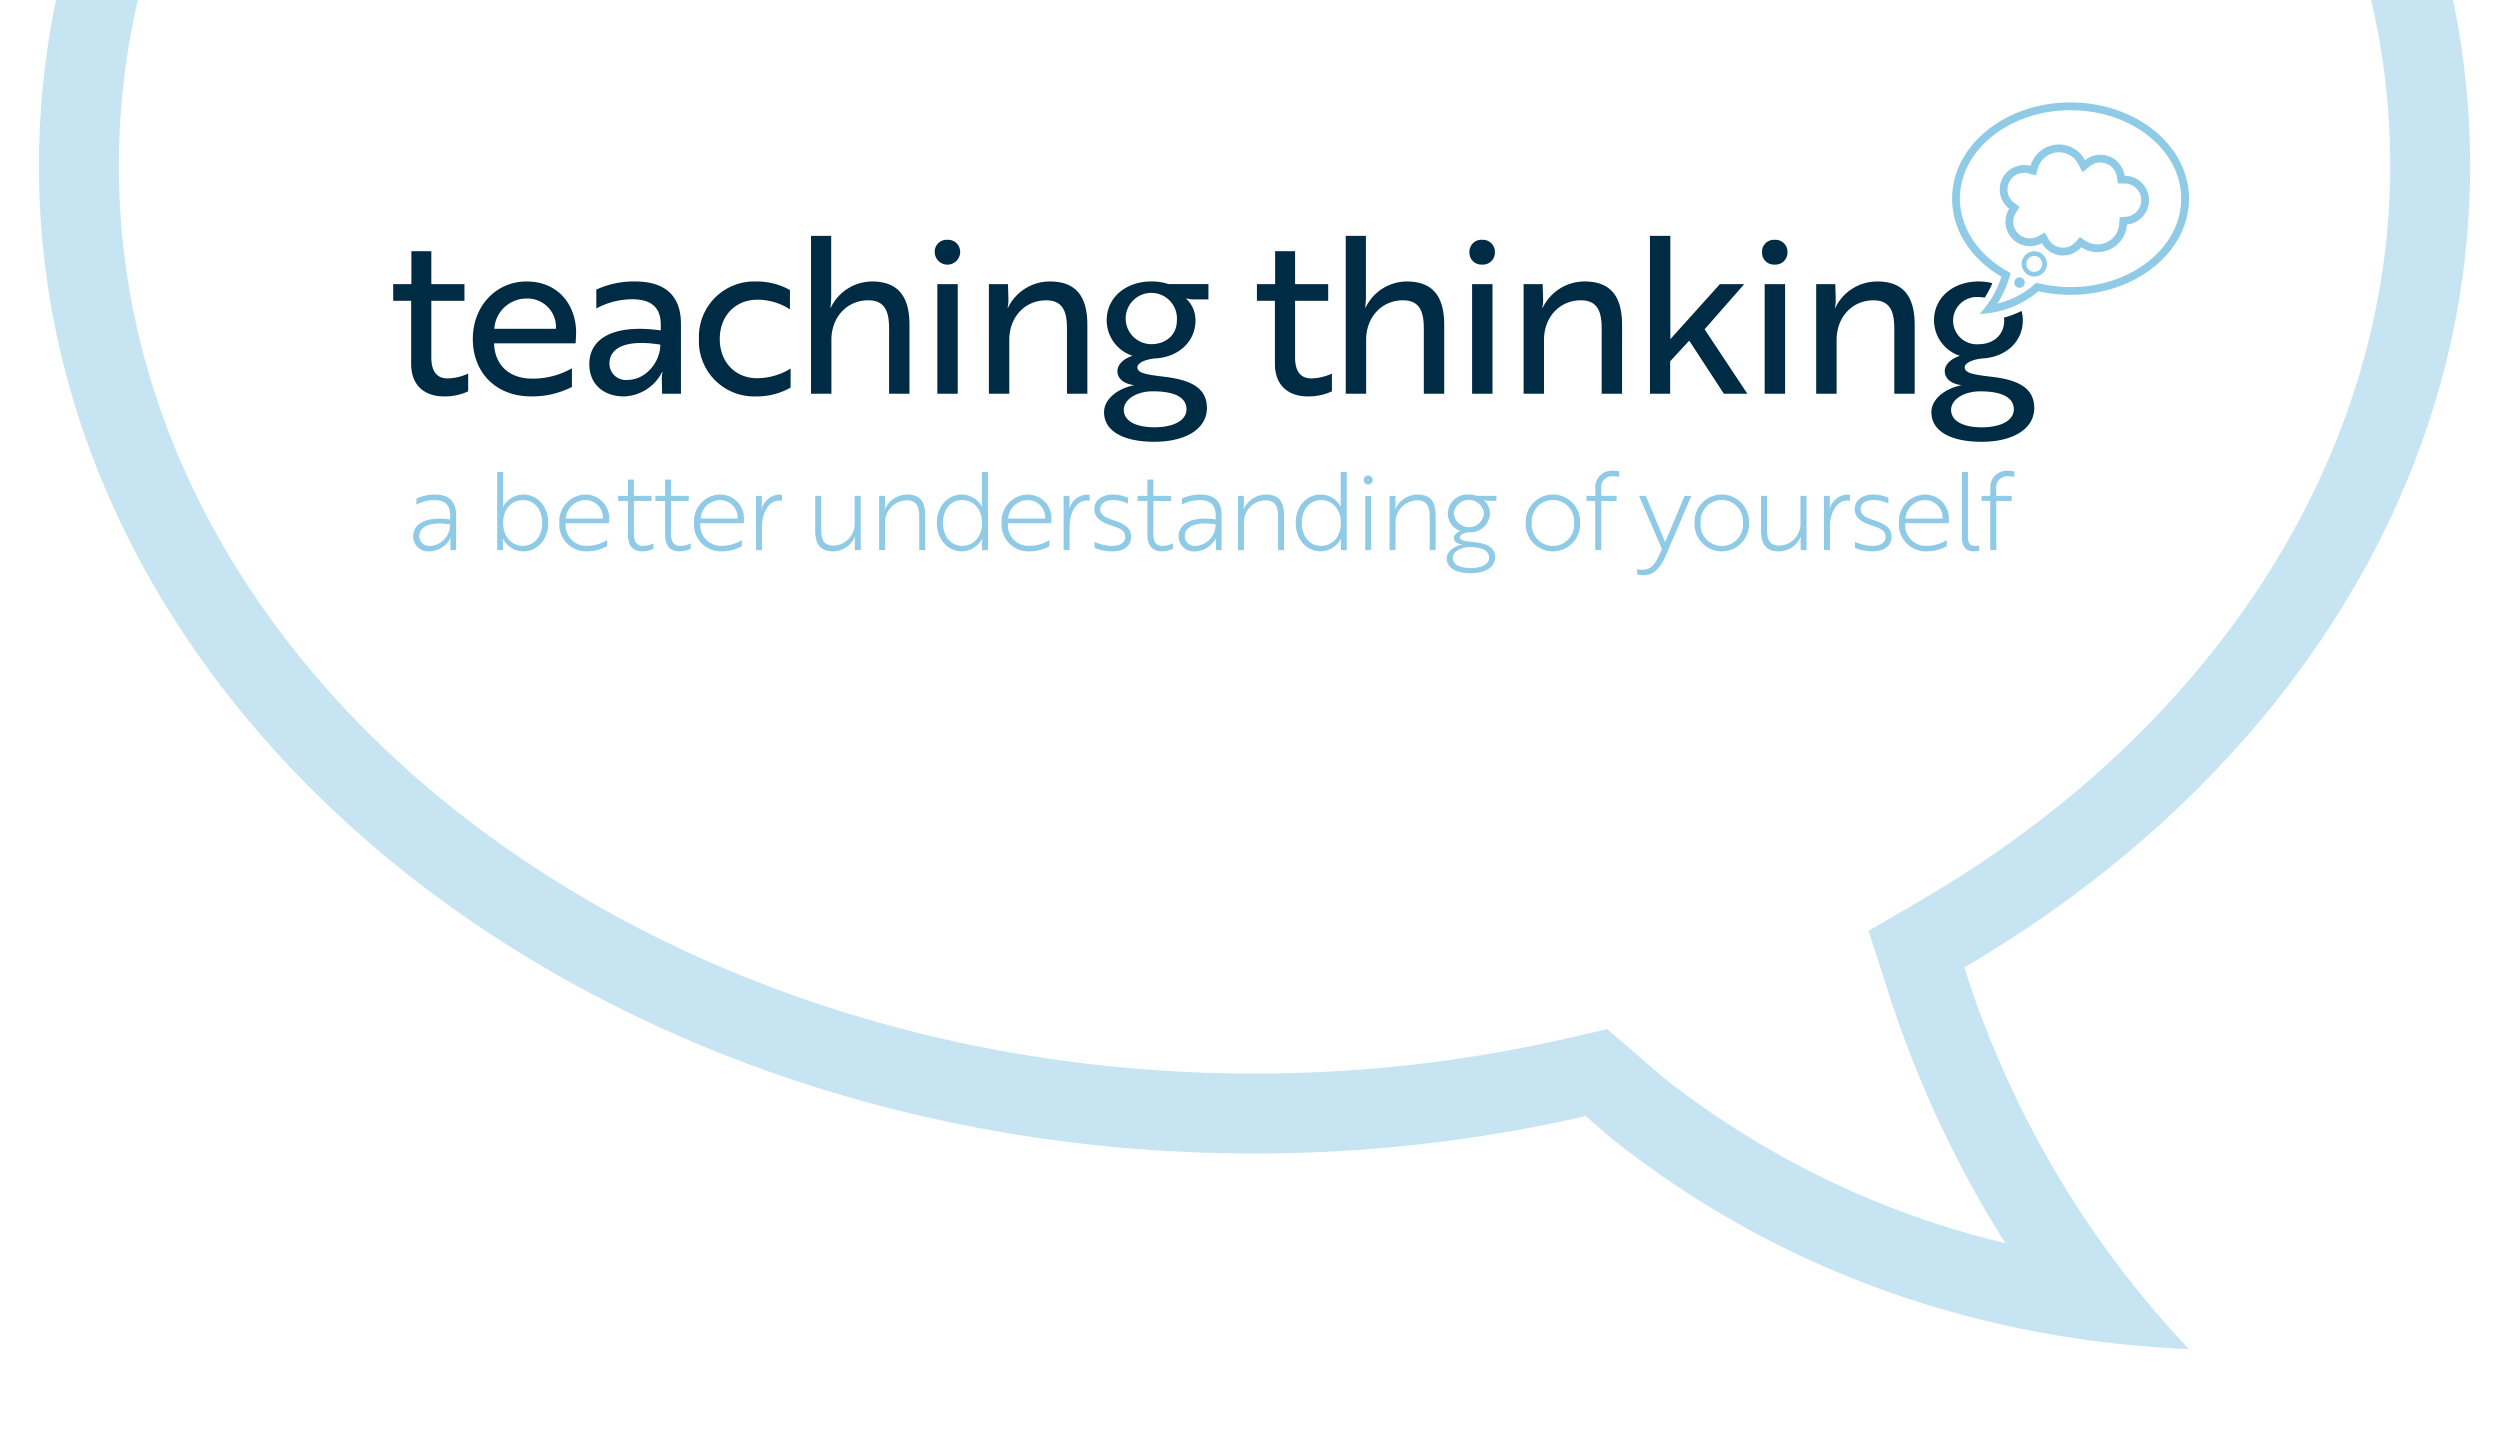
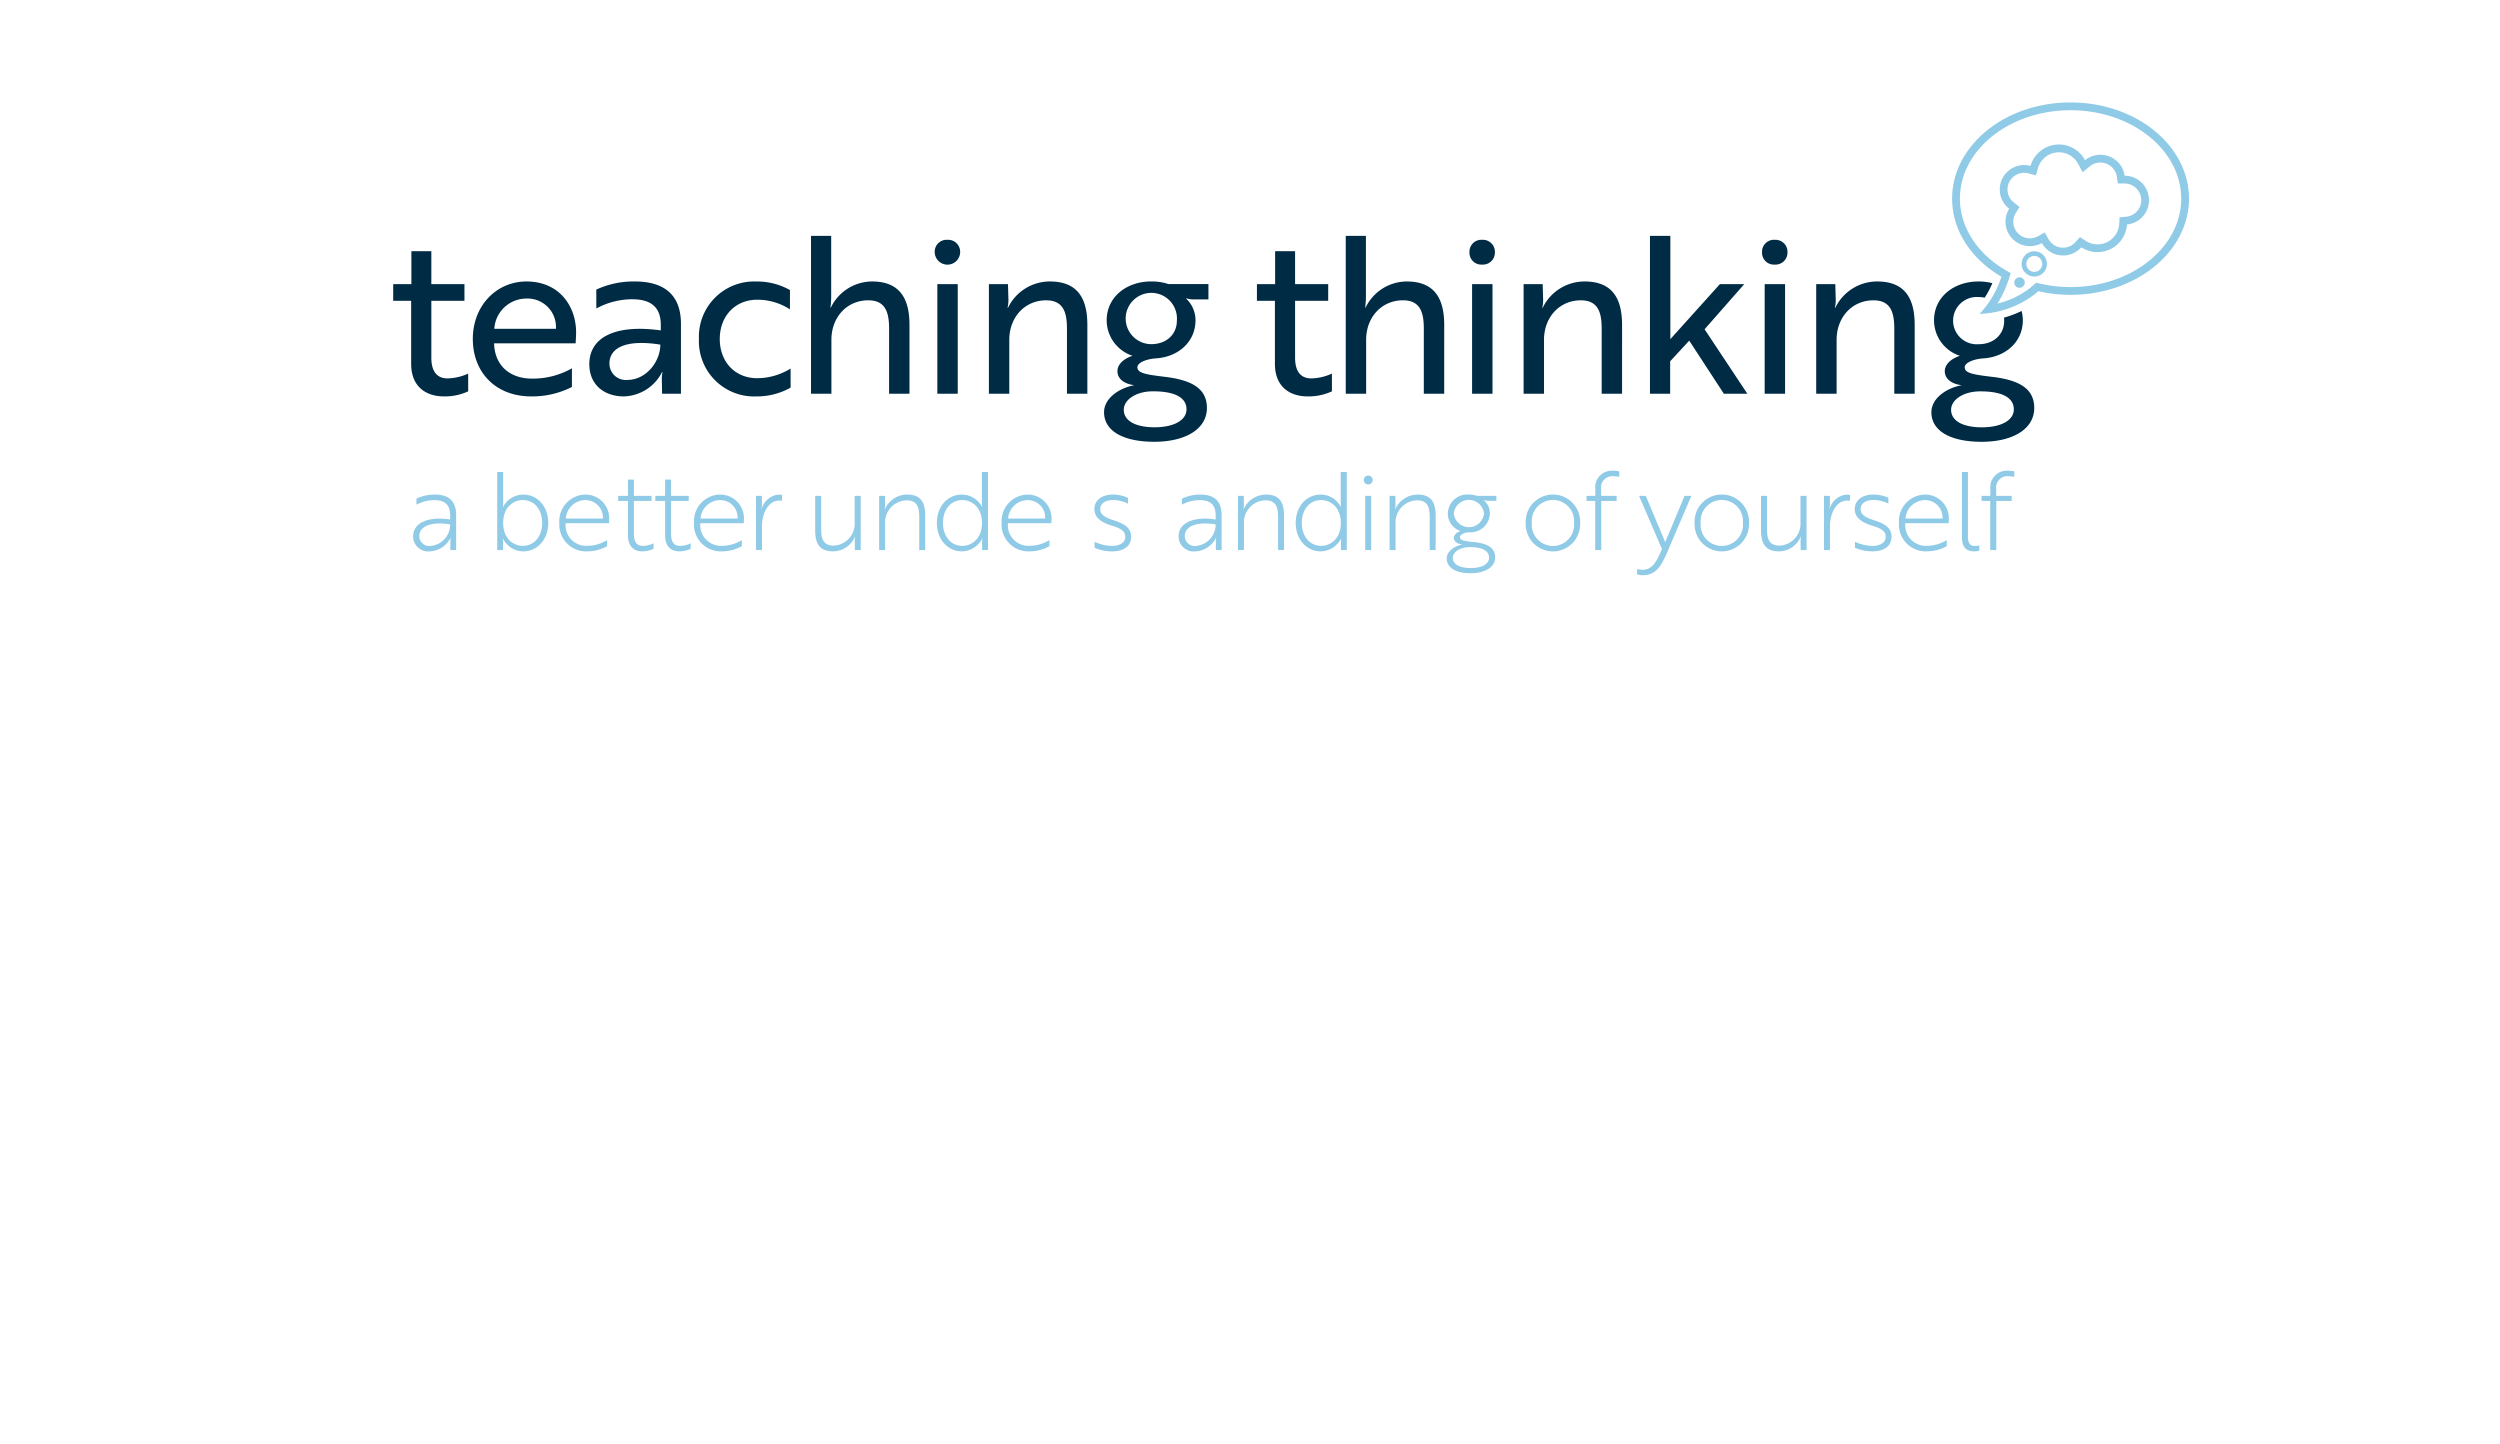
<svg xmlns="http://www.w3.org/2000/svg" width="426" height="246" viewBox="0 0 426 246">
  <defs>
    <clipPath id="clip-path">
      <rect id="Rectangle_95" data-name="Rectangle 95" width="426" height="246" transform="translate(1146 1234)" fill="none" stroke="#707070" stroke-width="1" />
    </clipPath>
    <filter id="Union_8" x="-6.914" y="-142.29" width="441.372" height="392.459" filterUnits="userSpaceOnUse">
      <feOffset dy="10" input="SourceAlpha" />
      <feGaussianBlur stdDeviation="5" result="blur" />
      <feFlood flood-opacity="0.447" />
      <feComposite operator="in" in2="blur" />
      <feComposite in="SourceGraphic" />
    </filter>
    <clipPath id="clip-path-2">
      <rect id="Rectangle_44" data-name="Rectangle 44" width="414.269" height="369.879" fill="#fff" />
    </clipPath>
    <clipPath id="clip-path-3">
      <rect id="Rectangle_45" data-name="Rectangle 45" width="414.269" height="369.879" fill="#c6e4f2" />
    </clipPath>
    <clipPath id="clip-path-4">
      <rect id="Rectangle_6" data-name="Rectangle 6" width="272.842" height="17.803" fill="#8fcae7" />
    </clipPath>
    <clipPath id="clip-path-5">
      <rect id="Rectangle_7" data-name="Rectangle 7" width="279.631" height="35.089" fill="#002b45" />
    </clipPath>
    <clipPath id="clip-path-6">
      <rect id="Rectangle_8" data-name="Rectangle 8" width="40.359" height="36.034" fill="#8fcae7" />
    </clipPath>
  </defs>
  <g id="Mask_Group_24" data-name="Mask Group 24" transform="translate(-1146 -1234)" clip-path="url(#clip-path)">
    <g id="Group_217" data-name="Group 217" transform="translate(-220 48.456)">
      <g transform="matrix(1, 0, 0, 1, 1366, 1185.54)" filter="url(#Union_8)">
        <path id="Union_8-2" data-name="Union 8" d="M89.615,60.737C35.5,90.51,0,140.521,0,197.193,0,288.467,92.088,362.46,205.687,362.46s205.685-73.992,205.685-165.267S319.284,31.928,205.687,31.928a253.353,253.353,0,0,0-55.048,5.985L67.061,0Z" transform="translate(419.46 225.17) rotate(180)" fill="#fff" />
      </g>
      <g id="Group_95" data-name="Group 95" transform="translate(1372.638 1045.544)">
        <g id="Group_92" data-name="Group 92">
          <g id="Group_91" data-name="Group 91" clip-path="url(#clip-path-2)">
            <path id="Path_268" data-name="Path 268" d="M207.137,0c114.4,0,207.132,75.339,207.132,168.277,0,56.248-34,106.015-86.191,136.57a168.794,168.794,0,0,0,38.271,65.032c-35.2-1.46-68.961-12.854-97.273-35.025-1.9-1.493-3.666-3.116-5.488-4.678a252.176,252.176,0,0,1-56.45,6.378C92.736,336.554,0,261.212,0,168.277S92.736,0,207.137,0" fill="#fff" />
          </g>
        </g>
        <g id="Group_94" data-name="Group 94" transform="translate(0)">
          <g id="Group_93" data-name="Group 93" clip-path="url(#clip-path-3)">
-             <path id="Path_269" data-name="Path 269" d="M207.137,13.617c-106.709,0-193.52,69.381-193.52,154.66s86.811,154.66,193.52,154.66a238.841,238.841,0,0,0,53.4-6.033l6.7-1.54,5.215,4.479c.589.506,1.172,1.015,1.756,1.526,1.07.937,2.137,1.883,3.263,2.765a150.431,150.431,0,0,0,57.6,27.709,187.462,187.462,0,0,1-19.948-42.808l-3.365-10.41L321.2,293.1c49.748-29.13,79.453-75.793,79.453-124.822,0-85.279-86.814-154.66-193.517-154.66m0-13.617c114.4,0,207.132,75.339,207.132,168.277,0,56.248-34,106.015-86.191,136.57a168.794,168.794,0,0,0,38.271,65.032c-35.2-1.46-68.961-12.854-97.273-35.025-1.9-1.493-3.666-3.116-5.488-4.678a252.175,252.175,0,0,1-56.45,6.379C92.736,336.554,0,261.212,0,168.277S92.736,0,207.137,0" transform="translate(0)" fill="#c6e4f2" />
-           </g>
+             </g>
        </g>
      </g>
      <g id="Group_16" data-name="Group 16" transform="translate(630 516)">
        <g id="Group_11" data-name="Group 11" transform="translate(806.394 749.754)">
          <g id="Group_10" data-name="Group 10" transform="translate(0 0)" clip-path="url(#clip-path-4)">
            <path id="Path_55" data-name="Path 55" d="M.573,7.543a7.13,7.13,0,0,1,3.139-.7c2.457,0,3.62,1.2,3.62,3.509V16.3H6.353V15.041a3.493,3.493,0,0,1,.056-.812H6.372a4.129,4.129,0,0,1-3.528,2.29A2.566,2.566,0,0,1,0,13.988c0-2.327,2.512-3.472,6.316-2.9v-.7c0-1.939-1.071-2.6-2.7-2.6a6.4,6.4,0,0,0-3.047.776ZM6.316,11.92c-3.306-.536-5.263.351-5.263,2.013a1.693,1.693,0,0,0,1.9,1.662A3.652,3.652,0,0,0,6.316,11.92" transform="translate(0 -2.778)" fill="#8fcae7" />
            <path id="Path_56" data-name="Path 56" d="M24.131.373h1.016V5.581a4.664,4.664,0,0,1-.056.738h.037a3.936,3.936,0,0,1,3.435-2.1c2.456,0,4.266,2.031,4.266,4.838,0,2.752-1.81,4.838-4.266,4.838a3.91,3.91,0,0,1-3.453-2.179h-.037a4.334,4.334,0,0,1,.055.72L25.11,13.67h-.979Zm1.016,8.68c0,2.715,1.773,3.9,3.343,3.9,2.013,0,3.306-1.7,3.306-3.9,0-2.253-1.292-3.9-3.306-3.9-1.57,0-3.343,1.182-3.343,3.9" transform="translate(-9.8 -0.151)" fill="#8fcae7" />
            <path id="Path_57" data-name="Path 57" d="M50.444,11.163c0,.2-.018.406-.018.554H43.02v.129a3.506,3.506,0,0,0,3.639,3.731,6.5,6.5,0,0,0,3.435-.979v1.034a6.976,6.976,0,0,1-3.453.887,4.559,4.559,0,0,1-4.691-4.838,4.535,4.535,0,0,1,4.414-4.839,4.047,4.047,0,0,1,4.082,4.322m-4.1-3.38a3.373,3.373,0,0,0-3.287,3.14h6.317a2.974,2.974,0,0,0-3.029-3.14" transform="translate(-17.036 -2.778)" fill="#8fcae7" />
            <path id="Path_58" data-name="Path 58" d="M60.5,5.319V2.549h1.016v2.77h3.01v.868h-3.01V11.8c0,1.514.628,2.049,1.514,2.049a4.225,4.225,0,0,0,1.829-.443v.923a4.2,4.2,0,0,1-1.958.443c-1.219,0-2.4-.665-2.4-2.77V6.188H58.835V5.319Z" transform="translate(-23.894 -1.035)" fill="#8fcae7" />
            <path id="Path_59" data-name="Path 59" d="M71.162,5.319V2.549h1.016v2.77h3.01v.868h-3.01V11.8c0,1.514.628,2.049,1.514,2.049a4.225,4.225,0,0,0,1.829-.443v.923a4.2,4.2,0,0,1-1.958.443c-1.219,0-2.4-.665-2.4-2.77V6.188H69.5V5.319Z" transform="translate(-28.225 -1.035)" fill="#8fcae7" />
            <path id="Path_60" data-name="Path 60" d="M89.1,11.163c0,.2-.018.406-.018.554H81.672v.129a3.506,3.506,0,0,0,3.639,3.731,6.5,6.5,0,0,0,3.435-.979v1.034a6.976,6.976,0,0,1-3.453.887A4.559,4.559,0,0,1,80.6,11.68a4.535,4.535,0,0,1,4.414-4.839A4.047,4.047,0,0,1,89.1,11.163M85,7.783a3.373,3.373,0,0,0-3.287,3.14h6.317A2.974,2.974,0,0,0,85,7.783" transform="translate(-32.734 -2.778)" fill="#8fcae7" />
            <path id="Path_61" data-name="Path 61" d="M98.389,7.063h1V8.6c0,.406-.074.72-.056.739h.018a3.257,3.257,0,0,1,2.937-2.493,3.477,3.477,0,0,1,.535.055v1a3.451,3.451,0,0,0-.443-.037c-2.068,0-2.974,2.475-2.974,4.34v4.1H98.389Z" transform="translate(-39.958 -2.778)" fill="#8fcae7" />
            <path id="Path_62" data-name="Path 62" d="M115.368,7.214h1.016v5.54c0,1.533.2,2.937,2.124,2.937a3.722,3.722,0,0,0,3.583-3.952V7.214h1.035v9.234h-1l-.018-1.533a4.129,4.129,0,0,1,.074-.757h-.037a4.073,4.073,0,0,1-3.712,2.512c-2.272,0-3.066-1.274-3.066-3.62Z" transform="translate(-46.853 -2.93)" fill="#8fcae7" />
            <path id="Path_63" data-name="Path 63" d="M134.712,7.063V8.6a2.835,2.835,0,0,1-.074.757h.037A4.186,4.186,0,0,1,138.5,6.841c2.364,0,3.066,1.4,3.066,3.62V16.3h-1.016v-5.54c0-1.515-.2-2.937-2.142-2.937a3.753,3.753,0,0,0-3.676,3.952V16.3h-1.016V7.063Z" transform="translate(-54.304 -2.778)" fill="#8fcae7" />
            <path id="Path_64" data-name="Path 64" d="M158.988,13.67h-1V12.433a4.333,4.333,0,0,1,.055-.72h-.037a3.956,3.956,0,0,1-3.454,2.179c-2.456,0-4.266-2.086-4.266-4.838,0-2.807,1.81-4.838,4.266-4.838a3.882,3.882,0,0,1,3.417,2.1h.037a4.714,4.714,0,0,1-.055-.738V.373h1.034Zm-7.664-4.617c0,2.2,1.293,3.9,3.287,3.9,1.588,0,3.361-1.182,3.361-3.9s-1.773-3.9-3.361-3.9c-1.994,0-3.287,1.644-3.287,3.9" transform="translate(-61.035 -0.151)" fill="#8fcae7" />
            <path id="Path_65" data-name="Path 65" d="M177.349,11.163c0,.2-.018.406-.018.554h-7.406v.129a3.506,3.506,0,0,0,3.639,3.731A6.5,6.5,0,0,0,177,14.6v1.034a6.976,6.976,0,0,1-3.453.887,4.559,4.559,0,0,1-4.691-4.838,4.535,4.535,0,0,1,4.414-4.839,4.047,4.047,0,0,1,4.082,4.322m-4.1-3.38a3.373,3.373,0,0,0-3.287,3.14h6.317a2.974,2.974,0,0,0-3.029-3.14" transform="translate(-68.575 -2.778)" fill="#8fcae7" />
-             <path id="Path_66" data-name="Path 66" d="M186.642,7.063h1V8.6c0,.406-.074.72-.056.739h.018a3.257,3.257,0,0,1,2.937-2.493,3.5,3.5,0,0,1,.536.055v1a3.479,3.479,0,0,0-.444-.037c-2.068,0-2.974,2.475-2.974,4.34v4.1h-1.016Z" transform="translate(-75.799 -2.778)" fill="#8fcae7" />
            <path id="Path_67" data-name="Path 67" d="M198.317,12.1c-1.588-.5-2.844-1.293-2.844-2.789,0-1.533,1.33-2.475,3.177-2.475A6.36,6.36,0,0,1,201.2,7.4v1a5.759,5.759,0,0,0-2.456-.628c-1.4,0-2.272.573-2.272,1.551,0,.942.775,1.422,2.272,1.9,1.994.628,2.991,1.367,2.991,2.826,0,1.681-1.4,2.475-3.214,2.475a7.468,7.468,0,0,1-3.01-.609V14.893a7.493,7.493,0,0,0,2.955.7c1.182,0,2.272-.461,2.272-1.533,0-1.034-.776-1.459-2.419-1.957" transform="translate(-79.385 -2.778)" fill="#8fcae7" />
-             <path id="Path_68" data-name="Path 68" d="M209.543,5.319V2.549h1.016v2.77h3.01v.868h-3.01V11.8c0,1.514.628,2.049,1.514,2.049a4.225,4.225,0,0,0,1.829-.443v.923a4.2,4.2,0,0,1-1.958.443c-1.219,0-2.4-.665-2.4-2.77V6.188h-1.662V5.319Z" transform="translate(-84.424 -1.035)" fill="#8fcae7" />
            <path id="Path_69" data-name="Path 69" d="M220.207,7.543a7.134,7.134,0,0,1,3.14-.7c2.456,0,3.62,1.2,3.62,3.509V16.3h-.979V15.041a3.509,3.509,0,0,1,.056-.812h-.037a4.127,4.127,0,0,1-3.527,2.29,2.567,2.567,0,0,1-2.844-2.53c0-2.327,2.512-3.472,6.316-2.9v-.7c0-1.939-1.071-2.6-2.7-2.6a6.406,6.406,0,0,0-3.048.776Zm5.744,4.377c-3.306-.536-5.263.351-5.263,2.013a1.693,1.693,0,0,0,1.9,1.662,3.653,3.653,0,0,0,3.361-3.675" transform="translate(-89.198 -2.778)" fill="#8fcae7" />
            <path id="Path_70" data-name="Path 70" d="M237.673,7.063V8.6a2.878,2.878,0,0,1-.073.757h.037a4.185,4.185,0,0,1,3.822-2.512c2.364,0,3.066,1.4,3.066,3.62V16.3h-1.016v-5.54c0-1.515-.2-2.937-2.142-2.937a3.753,3.753,0,0,0-3.676,3.952V16.3h-1.016V7.063Z" transform="translate(-96.119 -2.778)" fill="#8fcae7" />
            <path id="Path_71" data-name="Path 71" d="M261.949,13.67h-1V12.433a4.333,4.333,0,0,1,.055-.72h-.037a3.956,3.956,0,0,1-3.454,2.179c-2.456,0-4.266-2.086-4.266-4.838,0-2.807,1.81-4.838,4.266-4.838a3.882,3.882,0,0,1,3.417,2.1h.037a4.715,4.715,0,0,1-.055-.738V.373h1.034Zm-7.664-4.617c0,2.2,1.293,3.9,3.287,3.9,1.588,0,3.361-1.182,3.361-3.9s-1.773-3.9-3.361-3.9c-1.994,0-3.287,1.644-3.287,3.9" transform="translate(-102.85 -0.151)" fill="#8fcae7" />
            <path id="Path_72" data-name="Path 72" d="M273.536,1.4a.738.738,0,0,1,.757.757.733.733,0,0,1-.757.739.723.723,0,0,1-.757-.739.728.728,0,0,1,.757-.757m.5,12.688H273.02V4.852h1.016Z" transform="translate(-110.781 -0.568)" fill="#8fcae7" />
            <path id="Path_73" data-name="Path 73" d="M281.177,7.063V8.6a2.835,2.835,0,0,1-.074.757h.037a4.186,4.186,0,0,1,3.823-2.512c2.364,0,3.066,1.4,3.066,3.62V16.3h-1.016v-5.54c0-1.515-.2-2.937-2.142-2.937a3.753,3.753,0,0,0-3.676,3.952V16.3H280.18V7.063Z" transform="translate(-113.787 -2.778)" fill="#8fcae7" />
            <path id="Path_74" data-name="Path 74" d="M301.15,14.93c2.253.222,3.675.923,3.675,2.6,0,1.662-1.7,2.715-4.174,2.715-2.456,0-4.082-.887-4.082-2.53,0-1.146,1.219-2.087,2.7-2.364-.96-.092-1.478-.536-1.478-1.127,0-.5.462-.942,1.145-1.163a3.132,3.132,0,0,1-2.179-2.992,3.316,3.316,0,0,1,3.583-3.232,4.091,4.091,0,0,1,1.367.222h3.325v.85h-1.422a2.826,2.826,0,0,1-.683-.111h-.074a2.857,2.857,0,0,1,1.071,2.272,3.294,3.294,0,0,1-3.49,3.2h-.111c-.831.055-1.5.425-1.5.813,0,.5.517.683,2.327.849m2.64,2.659c0-.942-.776-1.792-3.269-1.792-1.736,0-2.918.868-2.918,1.829,0,1.145,1.237,1.736,3.066,1.736,1.976,0,3.121-.72,3.121-1.773m-.868-7.517a2.59,2.59,0,0,0-5.153,0,2.59,2.59,0,0,0,5.153,0" transform="translate(-120.442 -2.778)" fill="#8fcae7" />
            <path id="Path_75" data-name="Path 75" d="M328.508,11.68a4.64,4.64,0,1,1-9.271,0,4.64,4.64,0,1,1,9.271,0m-1.034,0a3.613,3.613,0,1,0-7.2,0,3.613,3.613,0,1,0,7.2,0" transform="translate(-129.648 -2.779)" fill="#8fcae7" />
            <path id="Path_76" data-name="Path 76" d="M338.178,4.284V3.1A2.825,2.825,0,0,1,341.207,0a5.139,5.139,0,0,1,1.052.11v.942a4.222,4.222,0,0,0-.96-.11,1.925,1.925,0,0,0-2.124,2.2V4.284h2.641v.868h-2.623v8.366H338.16V5.153h-1.478V4.284Z" transform="translate(-136.733 0)" fill="#8fcae7" />
            <path id="Path_77" data-name="Path 77" d="M351.2,19.7a3.783,3.783,0,0,0,.96.111c1.644,0,2.419-1.459,3.269-3.546l-3.9-9.05h1.144l1.441,3.417c.628,1.5,1.255,2.974,1.865,4.47.609-1.422,1.274-3.029,1.884-4.47l1.422-3.417h1.163l-3.675,8.569c-1.219,2.937-2.087,4.95-4.58,4.95a3.067,3.067,0,0,1-1-.148Z" transform="translate(-142.631 -2.93)" fill="#8fcae7" />
            <path id="Path_78" data-name="Path 78" d="M376.957,11.68a4.64,4.64,0,1,1-9.271,0,4.64,4.64,0,1,1,9.271,0m-1.034,0a3.613,3.613,0,1,0-7.2,0,3.613,3.613,0,1,0,7.2,0" transform="translate(-149.324 -2.779)" fill="#8fcae7" />
            <path id="Path_79" data-name="Path 79" d="M386.749,7.214h1.016v5.54c0,1.533.2,2.937,2.124,2.937a3.722,3.722,0,0,0,3.583-3.952V7.214h1.035v9.234h-1l-.018-1.533a4.131,4.131,0,0,1,.074-.757h-.037a4.073,4.073,0,0,1-3.712,2.512c-2.272,0-3.066-1.274-3.066-3.62Z" transform="translate(-157.066 -2.93)" fill="#8fcae7" />
            <path id="Path_80" data-name="Path 80" d="M404.815,7.063h1V8.6c0,.406-.074.72-.056.739h.018a3.257,3.257,0,0,1,2.937-2.493,3.5,3.5,0,0,1,.536.055v1a3.479,3.479,0,0,0-.444-.037c-2.068,0-2.974,2.475-2.974,4.34v4.1h-1.016Z" transform="translate(-164.403 -2.778)" fill="#8fcae7" />
            <path id="Path_81" data-name="Path 81" d="M416.491,12.1c-1.588-.5-2.844-1.293-2.844-2.789,0-1.533,1.33-2.475,3.177-2.475a6.358,6.358,0,0,1,2.549.554v1a5.754,5.754,0,0,0-2.456-.628c-1.4,0-2.272.573-2.272,1.551,0,.942.776,1.422,2.272,1.9,1.994.628,2.991,1.367,2.991,2.826,0,1.681-1.4,2.475-3.213,2.475a7.463,7.463,0,0,1-3.01-.609V14.893a7.49,7.49,0,0,0,2.955.7c1.182,0,2.272-.461,2.272-1.533,0-1.034-.776-1.459-2.419-1.957" transform="translate(-167.99 -2.778)" fill="#8fcae7" />
            <path id="Path_82" data-name="Path 82" d="M434.829,11.163c0,.2-.018.406-.018.554H427.4v.129a3.506,3.506,0,0,0,3.639,3.731,6.5,6.5,0,0,0,3.435-.979v1.034a6.976,6.976,0,0,1-3.453.887,4.559,4.559,0,0,1-4.691-4.838,4.535,4.535,0,0,1,4.414-4.839,4.047,4.047,0,0,1,4.082,4.322m-4.1-3.38a3.373,3.373,0,0,0-3.287,3.14h6.317a2.974,2.974,0,0,0-3.029-3.14" transform="translate(-173.142 -2.778)" fill="#8fcae7" />
            <path id="Path_83" data-name="Path 83" d="M444.4.373h1.016V11.325c0,1.108.314,1.643,1.182,1.643a2.585,2.585,0,0,0,.758-.092v.905a3.849,3.849,0,0,1-.906.11c-1.237,0-2.049-.665-2.049-2.382Z" transform="translate(-180.48 -0.151)" fill="#8fcae7" />
            <path id="Path_84" data-name="Path 84" d="M451.527,4.284V3.1A2.825,2.825,0,0,1,454.556,0a5.14,5.14,0,0,1,1.052.11v.942a4.222,4.222,0,0,0-.96-.11,1.925,1.925,0,0,0-2.124,2.2V4.284h2.641v.868h-2.623v8.366h-1.034V5.153h-1.478V4.284Z" transform="translate(-182.766 0)" fill="#8fcae7" />
          </g>
        </g>
        <g id="Group_13" data-name="Group 13" transform="translate(803 709.734)">
          <g id="Group_12" data-name="Group 12" transform="translate(0 0)" clip-path="url(#clip-path-5)">
            <path id="Path_85" data-name="Path 85" d="M3.1,10.01V4.4H6.5V10.01h5.643v2.84H6.5v9.678c0,2.653,1.2,3.55,2.766,3.55a8.8,8.8,0,0,0,3.512-.822v3.026a9.37,9.37,0,0,1-4.186.86c-2.691,0-5.531-1.383-5.531-5.568V12.85H0V10.01Z" transform="translate(0 -1.788)" fill="#002b45" />
            <path id="Path_86" data-name="Path 86" d="M40.445,21.794c0,.748-.075,1.458-.075,1.831h-13.9v.038c.113,3.662,2.579,5.979,6.5,5.979a13.5,13.5,0,0,0,6.764-1.756v3.176a14.8,14.8,0,0,1-6.988,1.607c-5.9,0-9.9-4-9.9-9.791,0-5.642,4-9.79,9.155-9.79,5.493,0,8.446,4.11,8.446,8.706M31.962,16a5.486,5.486,0,0,0-5.455,5.157h10.5A4.847,4.847,0,0,0,31.962,16" transform="translate(-9.278 -5.315)" fill="#002b45" />
            <path id="Path_87" data-name="Path 87" d="M57.458,14.47a15.155,15.155,0,0,1,6.577-1.382c5.268,0,7.848,2.541,7.848,7.211V32.22H68.668l-.037-2.2a5.773,5.773,0,0,1,.112-1.495h-.075a7.536,7.536,0,0,1-6.5,4.148c-3.438,0-5.9-2.055-5.9-5.493,0-4.559,4.372-6.839,12.182-5.755v-.934c0-3.251-1.943-4.372-4.895-4.372a12.9,12.9,0,0,0-6.091,1.57Zm10.911,9.38c-6.091-.972-8.669.672-8.669,3.213a2.783,2.783,0,0,0,3.064,2.8c3.177,0,5.606-3.1,5.606-6.016" transform="translate(-22.849 -5.315)" fill="#002b45" />
            <path id="Path_88" data-name="Path 88" d="M97.667,29.568a10.8,10.8,0,0,0,5.68-1.644v3.251a11.694,11.694,0,0,1-5.867,1.5,9.41,9.41,0,0,1-9.753-9.791,9.41,9.41,0,0,1,9.753-9.791,11.376,11.376,0,0,1,5.755,1.457v3.289a10.246,10.246,0,0,0-5.568-1.644c-3.737,0-6.39,2.765-6.39,6.689s2.615,6.689,6.39,6.689" transform="translate(-35.628 -5.315)" fill="#002b45" />
            <path id="Path_89" data-name="Path 89" d="M119.885,0h3.438V10.389c0,.859-.113,1.569-.113,1.868h.038a7.831,7.831,0,0,1,7.025-4.484c4.6,0,6.39,2.728,6.39,7.4V26.905h-3.475V15.882c0-2.579-.448-4.9-3.55-4.9-3.662,0-6.278,2.915-6.278,6.726v9.193h-3.475Z" transform="translate(-48.688 0)" fill="#002b45" />
            <path id="Path_90" data-name="Path 90" d="M157.547,1.133a2.05,2.05,0,0,1,2.167,2.13,2.168,2.168,0,0,1-4.334,0,2.03,2.03,0,0,1,2.167-2.13M159.3,27.365h-3.475V8.682H159.3Z" transform="translate(-63.103 -0.46)" fill="#002b45" />
            <path id="Path_91" data-name="Path 91" d="M174.174,13.536l.075,2.615a5.33,5.33,0,0,1-.149,1.42h.074a7.927,7.927,0,0,1,7.137-4.484c4.6,0,6.39,2.728,6.39,7.4V32.22h-3.475V21.2c0-2.579-.449-4.9-3.55-4.9-3.662,0-6.278,2.915-6.278,6.726V32.22h-3.475V13.536Z" transform="translate(-69.415 -5.315)" fill="#002b45" />
            <path id="Path_92" data-name="Path 92" d="M214.054,29.305c4.746.524,7.437,1.944,7.437,5.344,0,3.588-3.662,5.755-8.969,5.755-5.082,0-8.557-1.719-8.557-5.045,0-2.2,2.279-4.035,5.156-4.6-1.794-.224-2.877-1.121-2.877-2.392,0-1.084.972-2.093,2.579-2.616a6.37,6.37,0,0,1-4.41-6.053c0-3.923,3.326-6.614,7.586-6.614a9.242,9.242,0,0,1,2.952.448h6.8v2.615h-2.578A4.82,4.82,0,0,1,218.127,16l-.224-.037a5.047,5.047,0,0,1,1.644,3.737c0,3.662-2.914,6.278-6.838,6.5h-.037c-1.681.149-3.027.784-3.027,1.494,0,.934,1.2,1.233,4.41,1.606m3.961,5.568c0-1.719-1.495-3.064-5.717-3.064-2.915,0-4.97,1.457-4.97,3.139,0,1.981,2.168,2.99,5.232,2.99,3.363,0,5.455-1.233,5.455-3.064m-1.644-15.1a4.369,4.369,0,1,0-4.372,4c2.615,0,4.372-1.681,4.372-4" transform="translate(-82.834 -5.315)" fill="#002b45" />
            <path id="Path_93" data-name="Path 93" d="M250.93,10.01V4.4h3.4V10.01h5.643v2.84H254.33v9.678c0,2.653,1.2,3.55,2.766,3.55a8.794,8.794,0,0,0,3.512-.822v3.026a9.369,9.369,0,0,1-4.186.86c-2.691,0-5.53-1.383-5.53-5.568V12.85h-3.064V10.01Z" transform="translate(-100.648 -1.788)" fill="#002b45" />
            <path id="Path_94" data-name="Path 94" d="M273.315,0h3.437V10.389c0,.859-.112,1.569-.112,1.868h.038A7.831,7.831,0,0,1,283.7,7.773c4.6,0,6.391,2.728,6.391,7.4V26.905h-3.475V15.882c0-2.579-.448-4.9-3.55-4.9-3.661,0-6.278,2.915-6.278,6.726v9.193h-3.474Z" transform="translate(-110.998 0)" fill="#002b45" />
            <path id="Path_95" data-name="Path 95" d="M310.975,1.133a2.051,2.051,0,0,1,2.168,2.13,2.042,2.042,0,0,1-2.168,2.092,2.021,2.021,0,0,1-2.166-2.092,2.03,2.03,0,0,1,2.166-2.13m1.757,26.232h-3.475V8.682h3.475Z" transform="translate(-125.413 -0.46)" fill="#002b45" />
            <path id="Path_96" data-name="Path 96" d="M327.6,13.536l.074,2.615a5.287,5.287,0,0,1-.15,1.42h.075a7.926,7.926,0,0,1,7.137-4.484c4.6,0,6.391,2.728,6.391,7.4V32.22h-3.475V21.2c0-2.579-.449-4.9-3.55-4.9-3.662,0-6.279,2.915-6.279,6.726V32.22h-3.475V13.536Z" transform="translate(-131.726 -5.315)" fill="#002b45" />
            <path id="Path_97" data-name="Path 97" d="M369.907,15.919,377.192,26.9h-4l-5.9-9.043-3.251,3.513V26.9H360.6V0h3.475V17.6l8.445-9.379h4.148Z" transform="translate(-146.447 0)" fill="#002b45" />
            <path id="Path_98" data-name="Path 98" d="M394.927,1.133a2.05,2.05,0,0,1,2.168,2.13,2.041,2.041,0,0,1-2.168,2.092,2.02,2.02,0,0,1-2.167-2.092,2.03,2.03,0,0,1,2.167-2.13m1.757,26.232h-3.475V8.682h3.475Z" transform="translate(-159.508 -0.46)" fill="#002b45" />
            <path id="Path_99" data-name="Path 99" d="M411.555,13.536l.074,2.615a5.289,5.289,0,0,1-.15,1.42h.075a7.926,7.926,0,0,1,7.137-4.484c4.6,0,6.391,2.728,6.391,7.4V32.22h-3.475V21.2c0-2.579-.449-4.9-3.55-4.9-3.662,0-6.279,2.915-6.279,6.726V32.22H408.3V13.536Z" transform="translate(-165.82 -5.315)" fill="#002b45" />
            <path id="Path_100" data-name="Path 100" d="M451.434,29.306c-3.214-.374-4.41-.673-4.41-1.607,0-.71,1.345-1.345,3.027-1.494h.037c3.924-.224,6.839-2.84,6.839-6.5a6.326,6.326,0,0,0-.21-1.592,17.281,17.281,0,0,1-3,1.137,4.434,4.434,0,0,1,.035.53c0,2.317-1.756,4-4.372,4a4.029,4.029,0,1,1,0-8.035,5.408,5.408,0,0,1,1.054.1,15.488,15.488,0,0,0,1.3-2.467,9.392,9.392,0,0,0-2.352-.29c-4.26,0-7.586,2.691-7.586,6.614a6.369,6.369,0,0,0,4.41,6.053c-1.607.523-2.578,1.532-2.578,2.616,0,1.271,1.083,2.167,2.877,2.392-2.877.561-5.157,2.392-5.157,4.6,0,3.326,3.475,5.045,8.558,5.045,5.306,0,8.968-2.168,8.968-5.755,0-3.4-2.69-4.82-7.435-5.343m-1.5,8.632c-3.064,0-5.232-1.009-5.232-2.99,0-1.681,2.055-3.139,4.971-3.139,4.222,0,5.717,1.345,5.717,3.064,0,1.831-2.093,3.064-5.457,3.064" transform="translate(-179.238 -5.315)" fill="#002b45" />
          </g>
        </g>
        <g id="Group_15" data-name="Group 15" transform="translate(1068.641 687)">
          <g id="Group_14" data-name="Group 14" transform="translate(0 0)" clip-path="url(#clip-path-6)">
            <path id="Path_101" data-name="Path 101" d="M20.179,1.327c10.4,0,18.853,6.759,18.853,15.067S30.575,31.461,20.179,31.461a23.261,23.261,0,0,1-5.2-.588l-.653-.15-.508.436-.171.149c-.1.091-.208.183-.318.269a14.652,14.652,0,0,1-5.611,2.7,18.283,18.283,0,0,0,1.943-4.17l.328-1.014-.92-.539c-4.847-2.838-7.741-7.384-7.741-12.16,0-8.308,8.457-15.067,18.853-15.067m0-1.327C9.035,0,0,7.34,0,16.394c0,5.48,3.313,10.328,8.4,13.3a16.435,16.435,0,0,1-3.728,6.336,16.3,16.3,0,0,0,9.477-3.412c.186-.145.358-.3.535-.456a24.541,24.541,0,0,0,5.5.622c11.145,0,20.179-7.34,20.179-16.394S31.325,0,20.179,0" transform="translate(0 0)" fill="#8fcae7" />
            <path id="Path_102" data-name="Path 102" d="M22.1,47.014a2.153,2.153,0,1,1,2.153-2.153A2.155,2.155,0,0,1,22.1,47.014m0-3.509a1.356,1.356,0,1,0,1.357,1.356A1.358,1.358,0,0,0,22.1,43.5" transform="translate(-8.099 -17.345)" fill="#8fcae7" />
            <path id="Path_103" data-name="Path 103" d="M19.621,51.076a.89.89,0,1,1-.89-.89.89.89,0,0,1,.89.89" transform="translate(-7.246 -20.382)" fill="#8fcae7" />
            <path id="Path_104" data-name="Path 104" d="M23.742,13.395a3.709,3.709,0,0,1,3.28,1.973l.756,1.422,1.251-1.016a2.811,2.811,0,0,1,1.787-.634,2.85,2.85,0,0,1,2.806,2.433l.163,1.139h1.182a2.839,2.839,0,0,1,.248,5.664l-1.125.107-.072,1.128a3.705,3.705,0,0,1-5.734,2.864l-.956-.628-.762.852a2.832,2.832,0,0,1-4.585-.494l-.649-1.146-1.151.641a2.8,2.8,0,0,1-1.379.358A2.833,2.833,0,0,1,16.4,23.721l.634-1.014-.943-.735a2.833,2.833,0,0,1,2.474-4.978l1.257.335.36-1.25a3.727,3.727,0,0,1,3.565-2.685m0-1.327a5.039,5.039,0,0,0-4.84,3.645,4.161,4.161,0,0,0-3.631,7.305,4.163,4.163,0,0,0,5.556,5.843,4.158,4.158,0,0,0,6.728.724A5.033,5.033,0,0,0,35.341,25.7a4.166,4.166,0,0,0-.4-8.312h0a4.16,4.16,0,0,0-6.742-2.641,5.038,5.038,0,0,0-4.451-2.677" transform="translate(-5.548 -4.901)" fill="#8fcae7" />
          </g>
        </g>
      </g>
    </g>
  </g>
</svg>